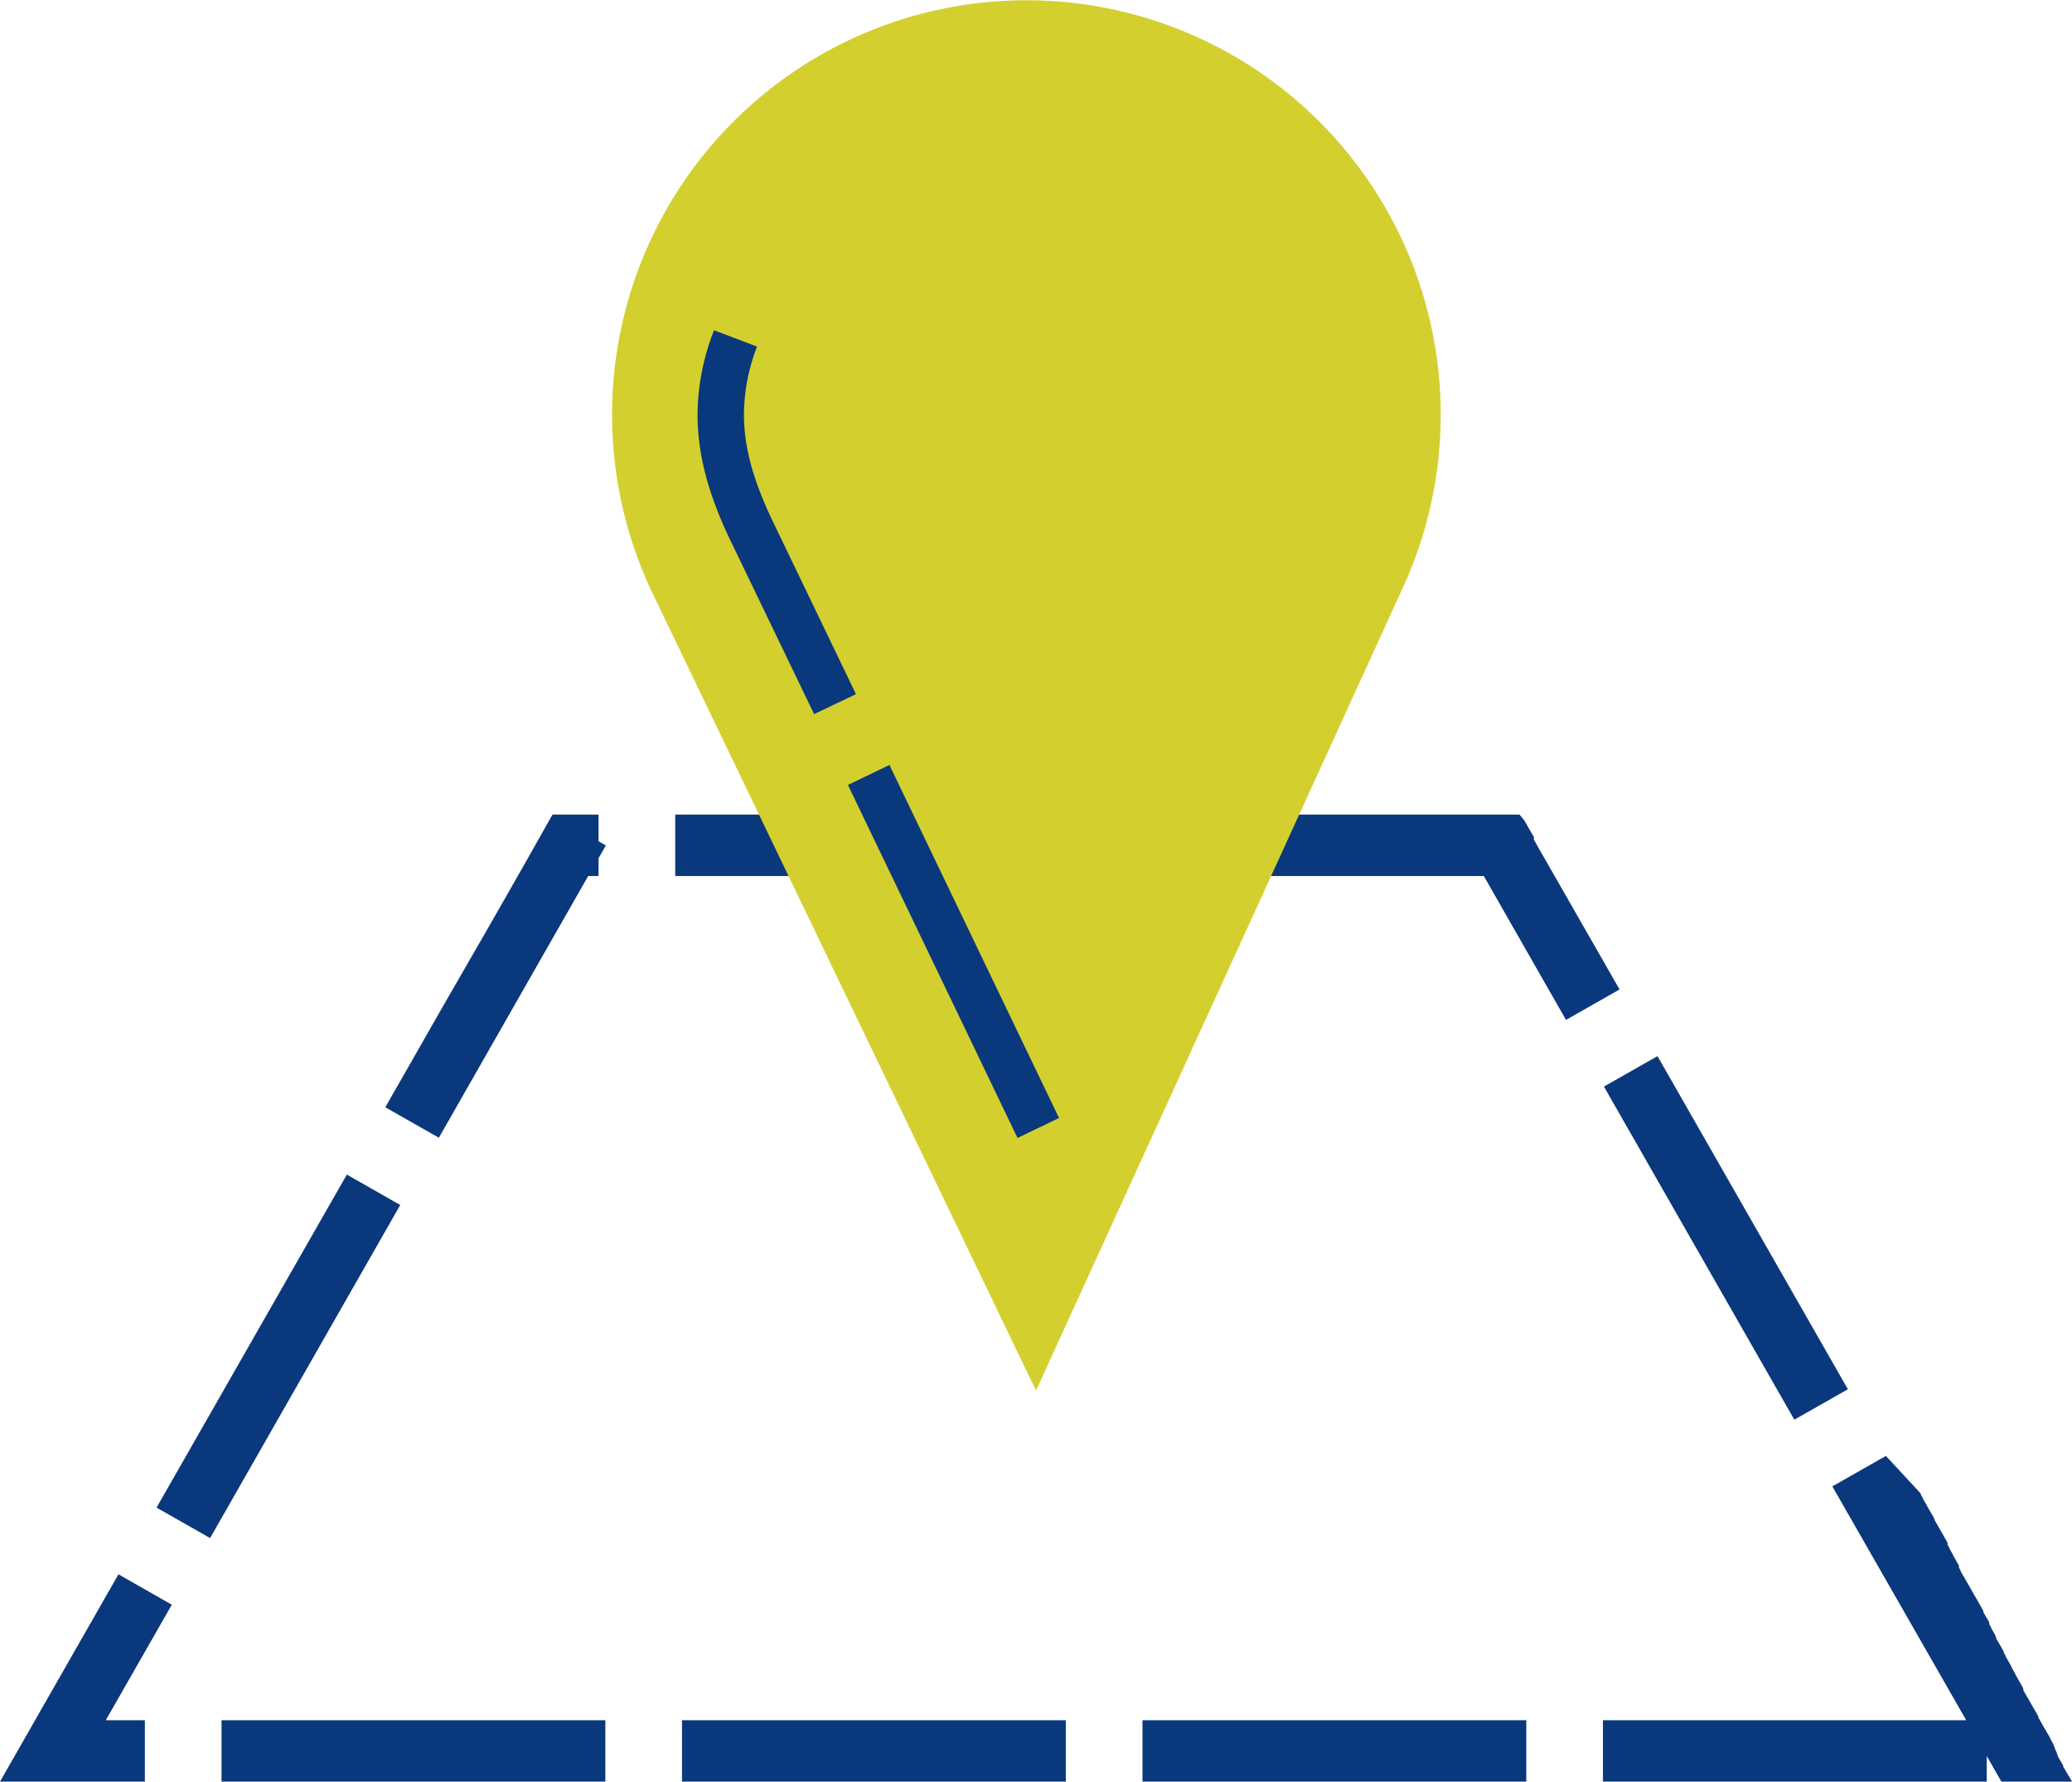
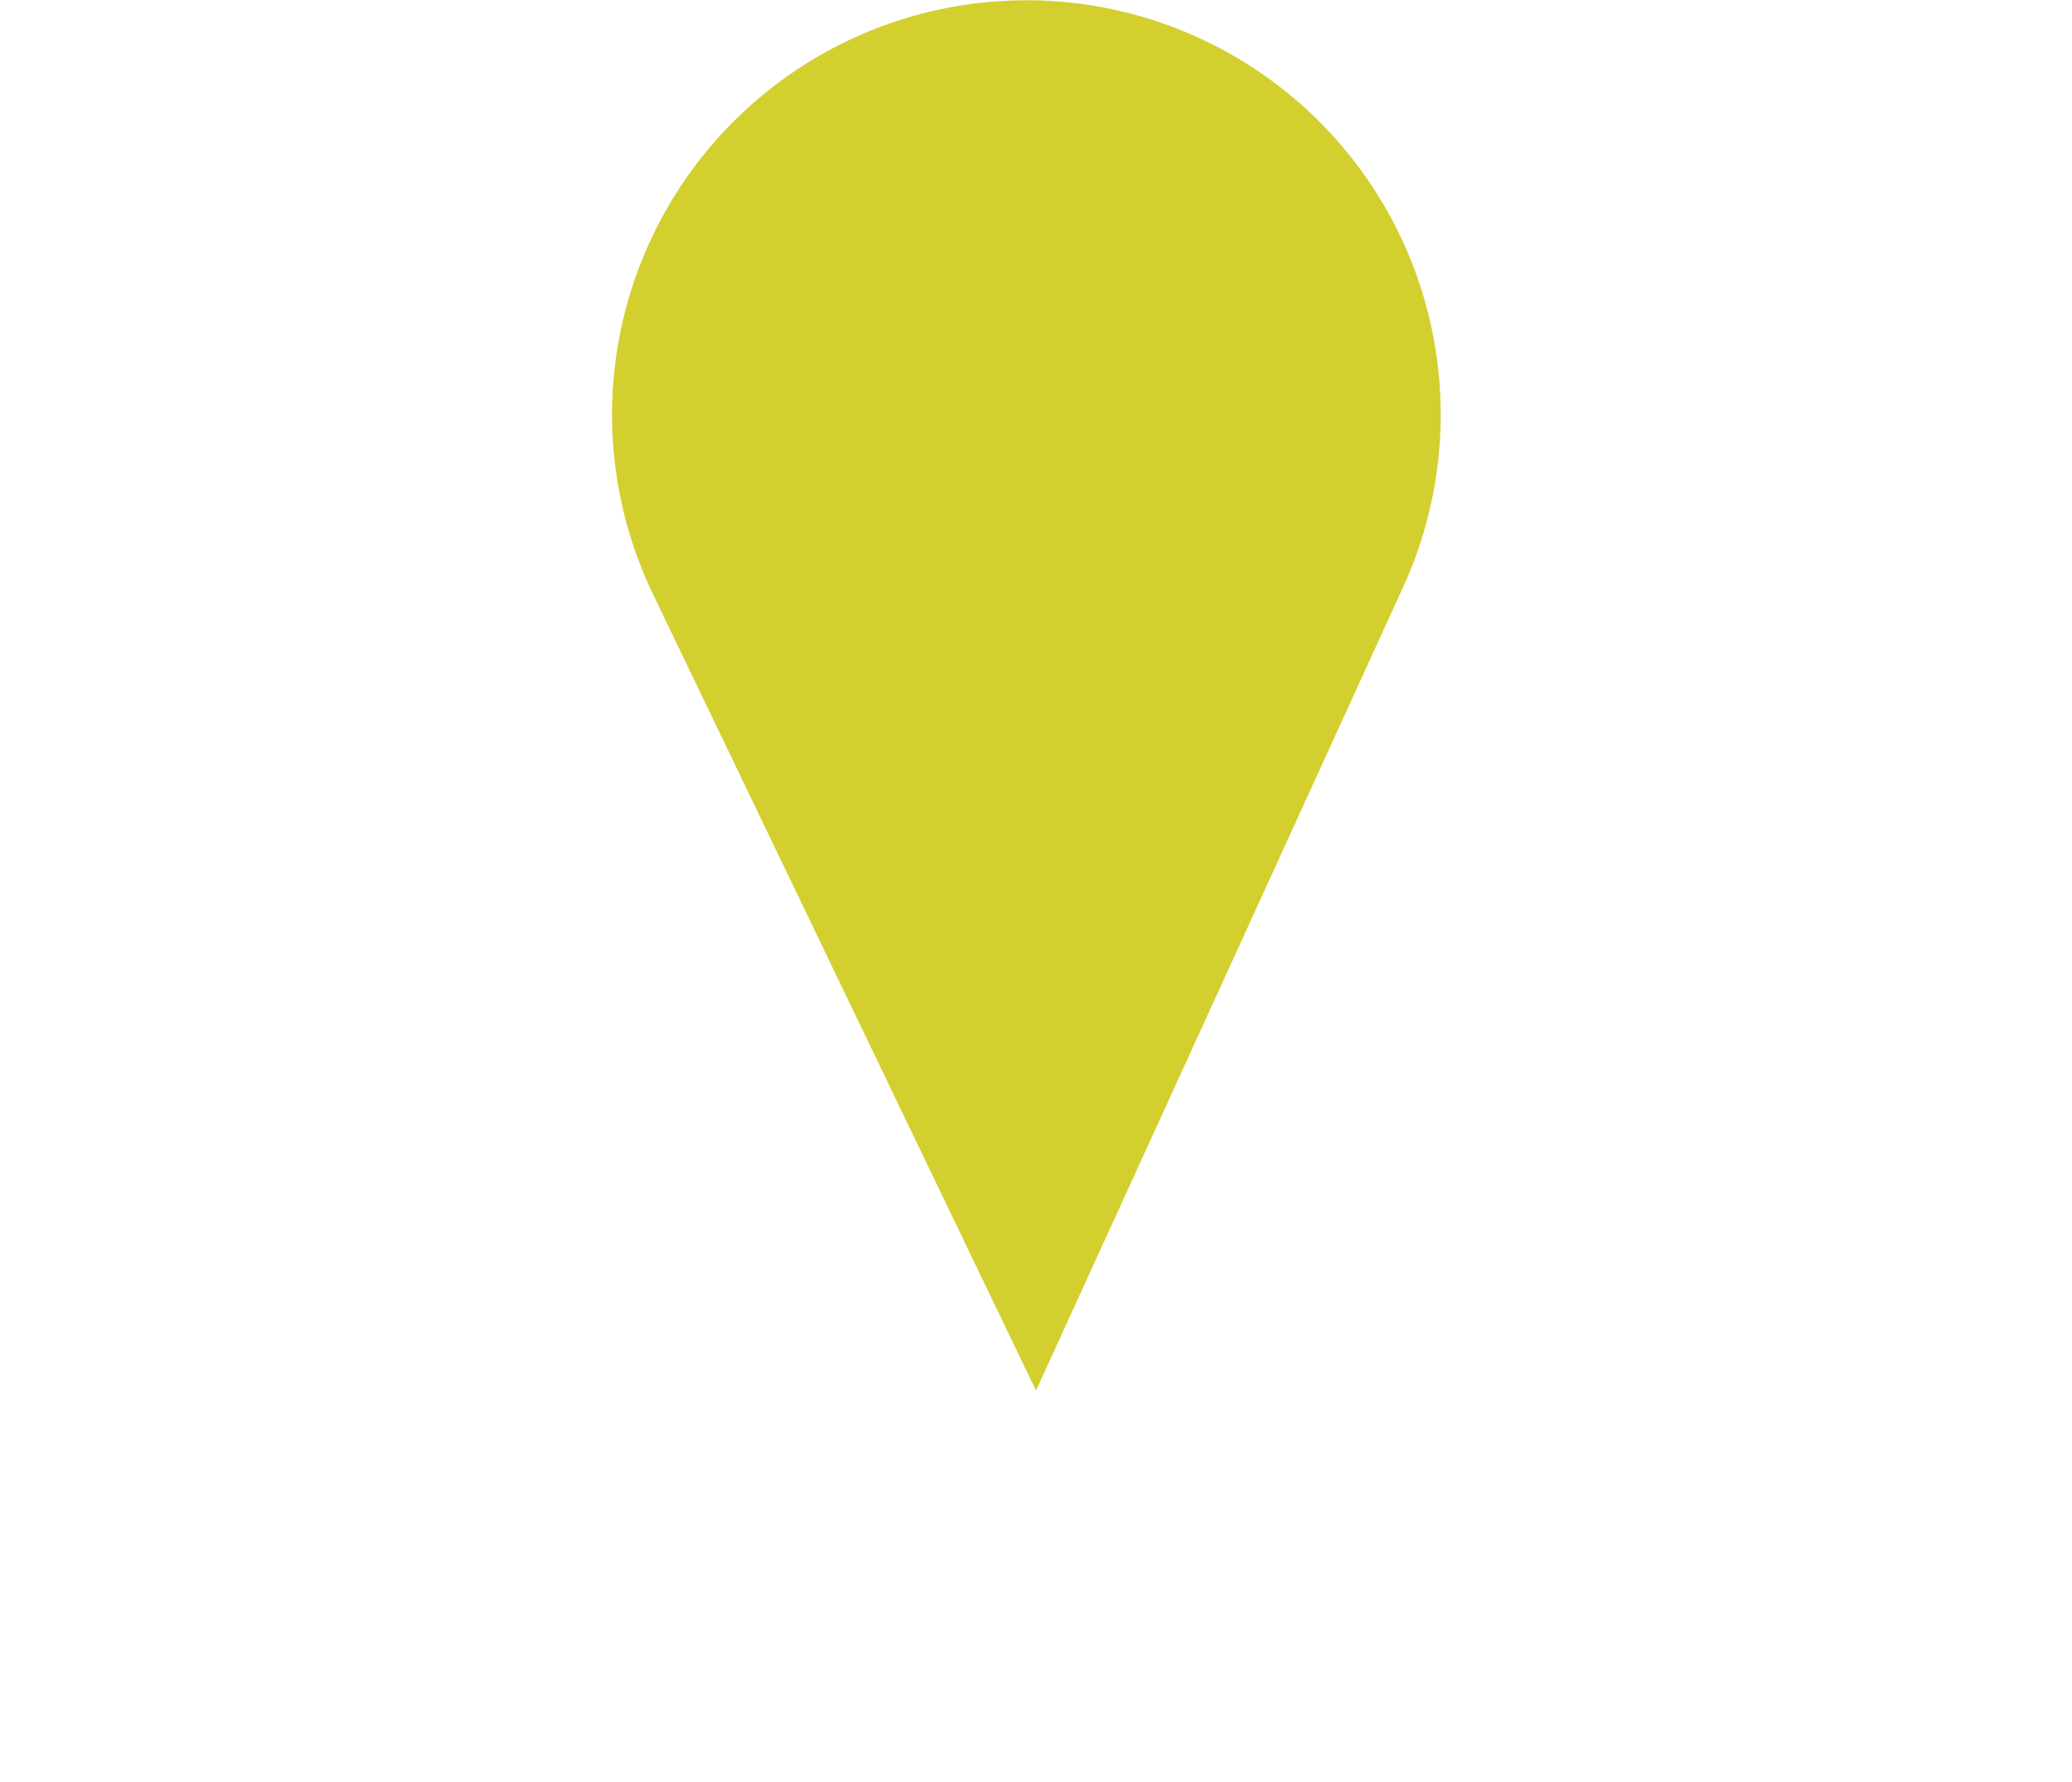
<svg xmlns="http://www.w3.org/2000/svg" viewBox="0 0 232.14 199.6">
  <defs>
    <style>.cls-1{fill:#0a387c;}.cls-2{fill:#d3cf2f;}</style>
  </defs>
  <g id="Vrstva_2" data-name="Vrstva 2">
    <g id="Vrstva_1-2" data-name="Vrstva 1">
-       <path class="cls-1" d="M118.65,91.26h-43v6.88h43V91.26Zm-51.59,0H61.9l-.8,1.41h0L59,96.4h0c-.88,1.53-1.9,3.33-3,5.26h0c-1.1,1.92-2.28,4-3.45,6h0l-3.45,6h0l-3,5.26h0l-2.13,3.72h0l-.8,1.41h0l6,3.41L65.9,98.14h1.16v-2l.82-1.42h0l-.82-.47V91.26ZM38.87,131.57,17.54,168.9l6,3.41L44.84,135l-6-3.42ZM13.28,176.36,3.93,192.72h0L0,199.6H16.23v-6.88H11.85l7.4-12.94-6-3.42Zm54.54,16.36h-43v6.88h43v-6.88Zm51.59,0h-43v6.88h43v-6.88Zm51.58,0H128v6.88h43v-6.88Zm40.3-29.61-6,3.41,15,26.2h-40.7v6.88h43v-2.87l1.64,2.87h7.92l-1-1.69h0l0-.06h0l0-.05h0l-.09-.16h0l-.09-.16h0l-.16-.27h0l-.06-.11h0v0h0v0h0v0h0v0h0v0h0l-.14-.25h0l-.09-.16h0l0-.06h0v0h0l0,0h0v0h0l0,0h0v0h0l0-.06h0l-.08-.13h0l0-.1h0l-.15-.27h0v0h0v0h0v0h0l0,0h0l0-.05h0l-.09-.16h0l0,0h0v0h0l0-.05h0l0,0h0l0-.07v0l-.07-.13h0v0h0l0,0,0,0,0,0h0l-.07-.13v0l0-.07h0l0,0h0l0,0v0h0l-.07-.12-.14-.25,0,0h0l-.07-.12h0l0,0h0l-.07-.13,0,0,0-.05v0l-.35-.61h0l-.07-.12h0l-.27-.46h0l-.2-.35h0l-.44-.77h0l0-.06h0l0-.06h0v0h0v0h0l-.85-1.48h0l-.44-.77h0v0h0l-.14-.24h0l0,0v0h0l-.06-.1-.19-.34h0l0-.06h0l0-.07h0l0,0v0l-.05-.08h0v0l0,0,0-.08h0l-.11-.2h0l-.12-.2h0l0,0h0l0,0,0,0c-.15-.28-.31-.56-.47-.84h0l-.15-.25h0v0l0,0h0v0l0-.06,0,0h0l-.12-.21h0l0,0h0l-.33-.58,0-.05,0,0v0h0l-.07-.12v0l-.34-.6,0,0-.12-.22v0l-.13-.23h0l0-.06h0l-.19-.32h0l0-.07h0l0-.05h0l-.05-.08h0l-.12-.21h0c-.12-.22-.24-.43-.37-.64h0v0h0l0,0v0l0,0h0v0h0l0,0h0v0h0l-.11-.19h0l-.21-.37h0l0,0v-.05l0-.07-.08-.13,0,0,0-.07,0,0-.05-.09h0c-.13-.24-.27-.48-.41-.71l0-.05-.23-.42h0l0-.06h0l0-.07h0l0-.07h0l-.13-.22h0l-.47-.81h0l0,0h0l0,0h0l-.06-.1h0v0h0v0h0v0h0v0h0v0h0l0-.07h0l0-.07h0l-.19-.33h0v0h0v0l0,0,0,0v0l0,0v0l0,0h0v0l0,0h0l-.13-.24h0l-.24-.43h0l0,0h0l-.67-1.16h0l-.39-.69h0l0,0h0v0h0l0,0h0v0h0v0h0v0h0v0h0l-.06-.1h0l-.39-.68h0l-.18-.31h0l-.14-.24h0l-.17-.3v0l0-.06h0l-.18-.33h0l0-.07h0v0h0l0,0h0l0-.07h0l0-.07h0l-.13-.23h0l0,0h0l-.23-.42h0l-.28-.48h0l0-.05h0v0h0l0,0h0l-.06-.11h0l0,0h0l-.32-.56h0l-.06-.1v0l0-.06h0v0h0l-.13-.23h0l-.07-.14h0l0-.07h0v-.05h0v0l0,0v0l0,0h0l0-.08h0l-.27-.47h0l0,0h0l-.14-.24h0l-.06-.12h0l-.68-1.18h0l-.3-.53h0l0-.05h0l-.07-.12h0l0-.06h0v0h0l-.48-.83h0l-.09-.15h0l-.2-.36h0v0l0,0h0l-.2-.35v0l0,0h0l0,0h0l-.15-.27h0v0h0l-.07-.11h0l-.07-.13h0l0-.05h0l-.16-.27h0l0,0h0v0h0l0,0h0v0h0l-.05-.09h0l0,0h0v0h0v0h0l0-.05v0h0l0-.06h0ZM185.7,118.32l-6,3.41,21.33,37.32,6-3.41L185.7,118.32ZM170.24,91.26h-43v6.88h39l9.21,16.12,6-3.41L172.49,95.2h0l-.14-.25h0l-.05-.09h0v0h0l0,0h0l-.45-.79h0v0h0v0l0-.07,0,0h0l0,0h0l0,0h0l0-.06h0l0-.07h0l0-.06v0l0-.06h0l0-.06h-.06l0,0v0h0v0h0l-.11-.2h0l-.14-.25h0l-.25-.43h0l-.35-.62h0l-.12-.22Z" />
      <path class="cls-2" d="M116.07,155.79,73.16,66.57a46.42,46.42,0,1,1,84.06-.84Z" />
-       <path class="cls-1" d="M114,127.49,95,87.94l4.65-2.24,19,39.55ZM91.21,80,81.82,60.52c-2.51-5.23-3.67-9.7-3.67-14.07A26.15,26.15,0,0,1,80,37l4.82,1.83a21.16,21.16,0,0,0-1.47,7.6c0,3.62,1,7.27,3.16,11.83l9.39,19.51Z" />
    </g>
  </g>
</svg>